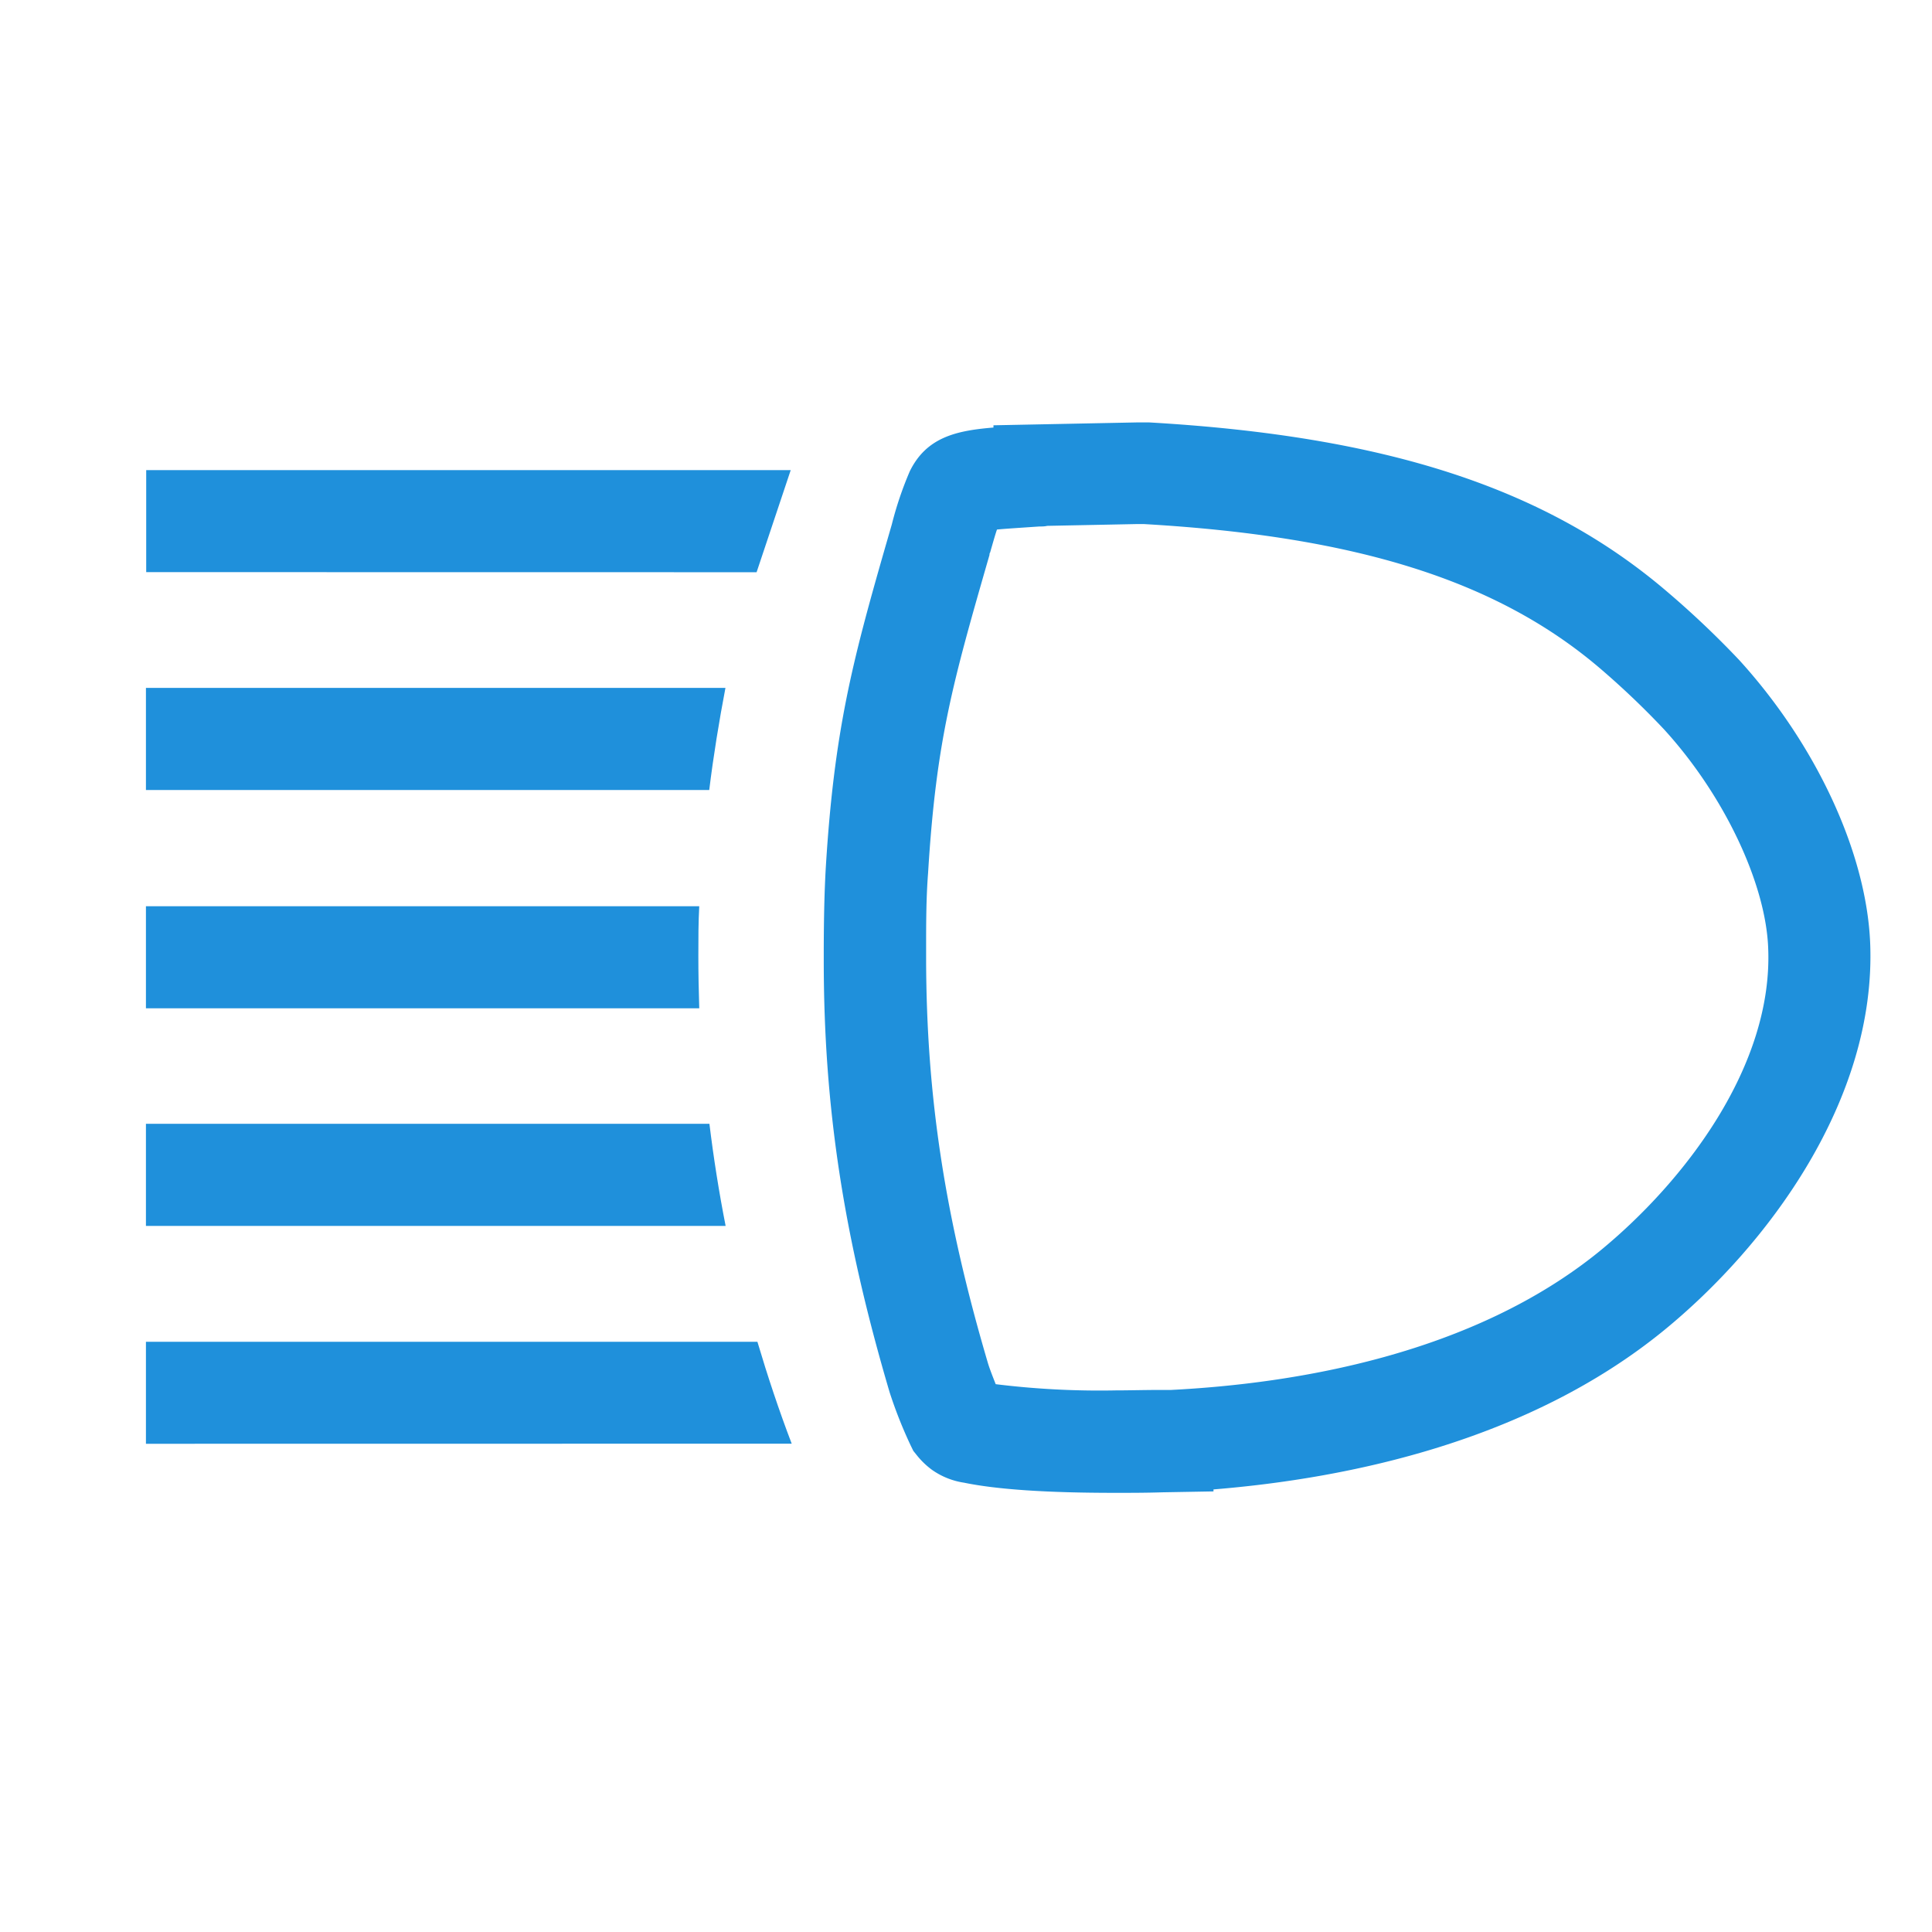
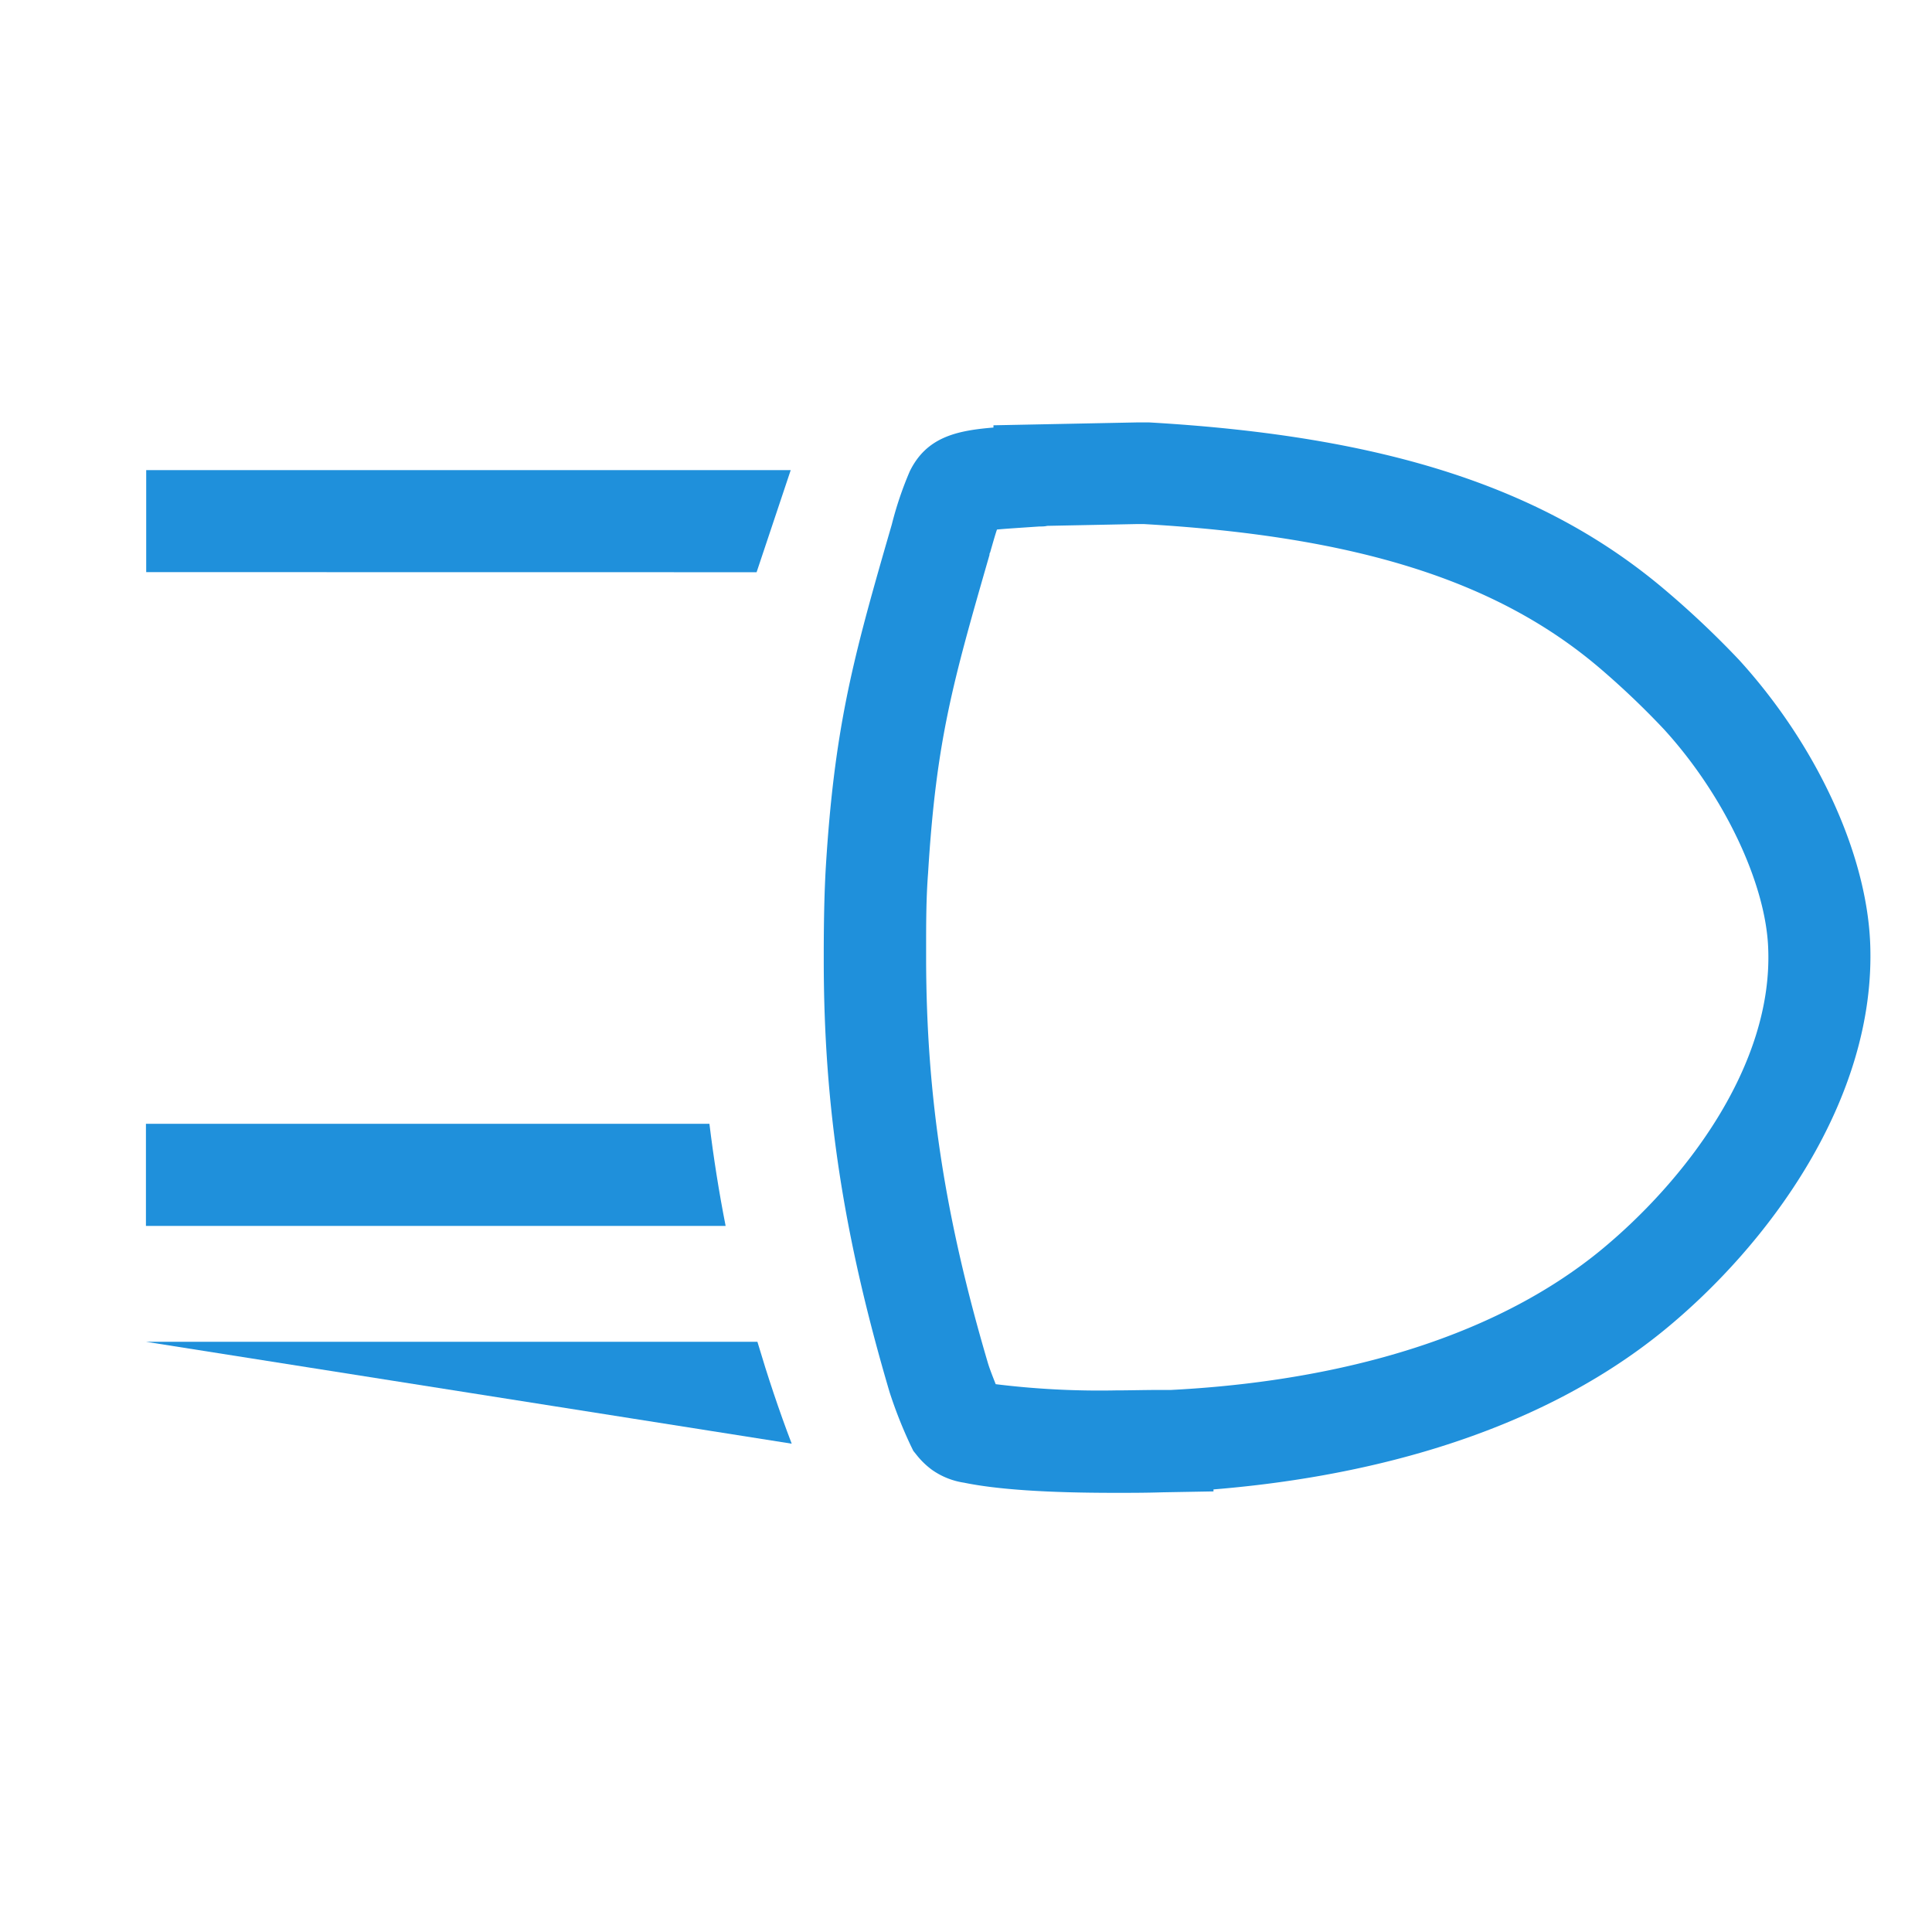
<svg xmlns="http://www.w3.org/2000/svg" id="Layer_1" data-name="Layer 1" viewBox="0 0 214.6 214.6">
  <defs>
    <style>.cls-1{fill:#1f90db;}</style>
  </defs>
  <title>0082</title>
  <polygon class="cls-1" points="87.83 52.22 16.24 52.22 16.24 63.55 84.04 63.56 87.83 52.22" />
-   <path class="cls-1" d="M78.78,87.75c.47-3.83,1.09-7.61,1.8-11.34H16.21V87.75Z" />
-   <path class="cls-1" d="M77.67,112c-.06-1.94-.1-3.87-.1-5.81s0-3.7.1-5.53H16.21V112Z" />
  <path class="cls-1" d="M78.8,124.83q.7,5.74,1.8,11.34H16.21V124.83Z" />
-   <path class="cls-1" d="M87.94,160.36c-1.41-3.69-2.67-7.48-3.81-11.32H16.21v11.33Z" />
+   <path class="cls-1" d="M87.94,160.36c-1.41-3.69-2.67-7.48-3.81-11.32H16.21Z" />
  <path class="cls-1" d="M207.73,104.7c-.43-10-6-22-14.55-31.39A102.16,102.16,0,0,0,185,65.57c-13.4-11.39-31.11-17.14-57.37-18.65l-1.23,0h-.05l-16,.32v.25c-4.16.34-7.44,1.09-9.29,4.85a38.9,38.9,0,0,0-2,5.91l-.79,2.73h0c-3.6,12.55-5.62,20.29-6.54,35.32-.18,3.07-.22,6.25-.23,9v1.4c0,16.38,2.23,30.71,7.31,47.93a49.67,49.67,0,0,0,2.38,6l.26.53.37.46a8.85,8.85,0,0,0,1.71,1.65,8.29,8.29,0,0,0,3.54,1.42c3.7.76,9.21,1.13,16.83,1.13,1.65,0,3.4,0,5.26-.06l5.63-.1v-.22c15.22-1.24,35-5.42,50-17.64C196.37,138.35,208.46,122.11,207.73,104.7ZM177.65,139c-14.06,11.42-33.62,14.68-47.57,15.39l-.92,0h-.22c-1.78,0-3.46.05-5,.05a94,94,0,0,1-13.34-.69c-.35-.88-.72-1.84-.87-2.36-4.76-16.14-6.82-29.52-6.86-44.74v-1.36c0-2.56,0-5.55.22-8.34.9-14.73,2.75-21.18,6.82-35.31,0-.09,0-.18.07-.27h0c.32-1.12.57-2,.76-2.55.61-.06,1.46-.12,2.64-.2l2.07-.14c.3,0,.59,0,.87-.07v0l10-.2.71,0c23.65,1.36,39.27,6.29,50.66,16A90.76,90.76,0,0,1,184.82,81c6.62,7.24,11.27,17,11.58,24.21C197,118.39,187.08,131.29,177.65,139Z" />
</svg>